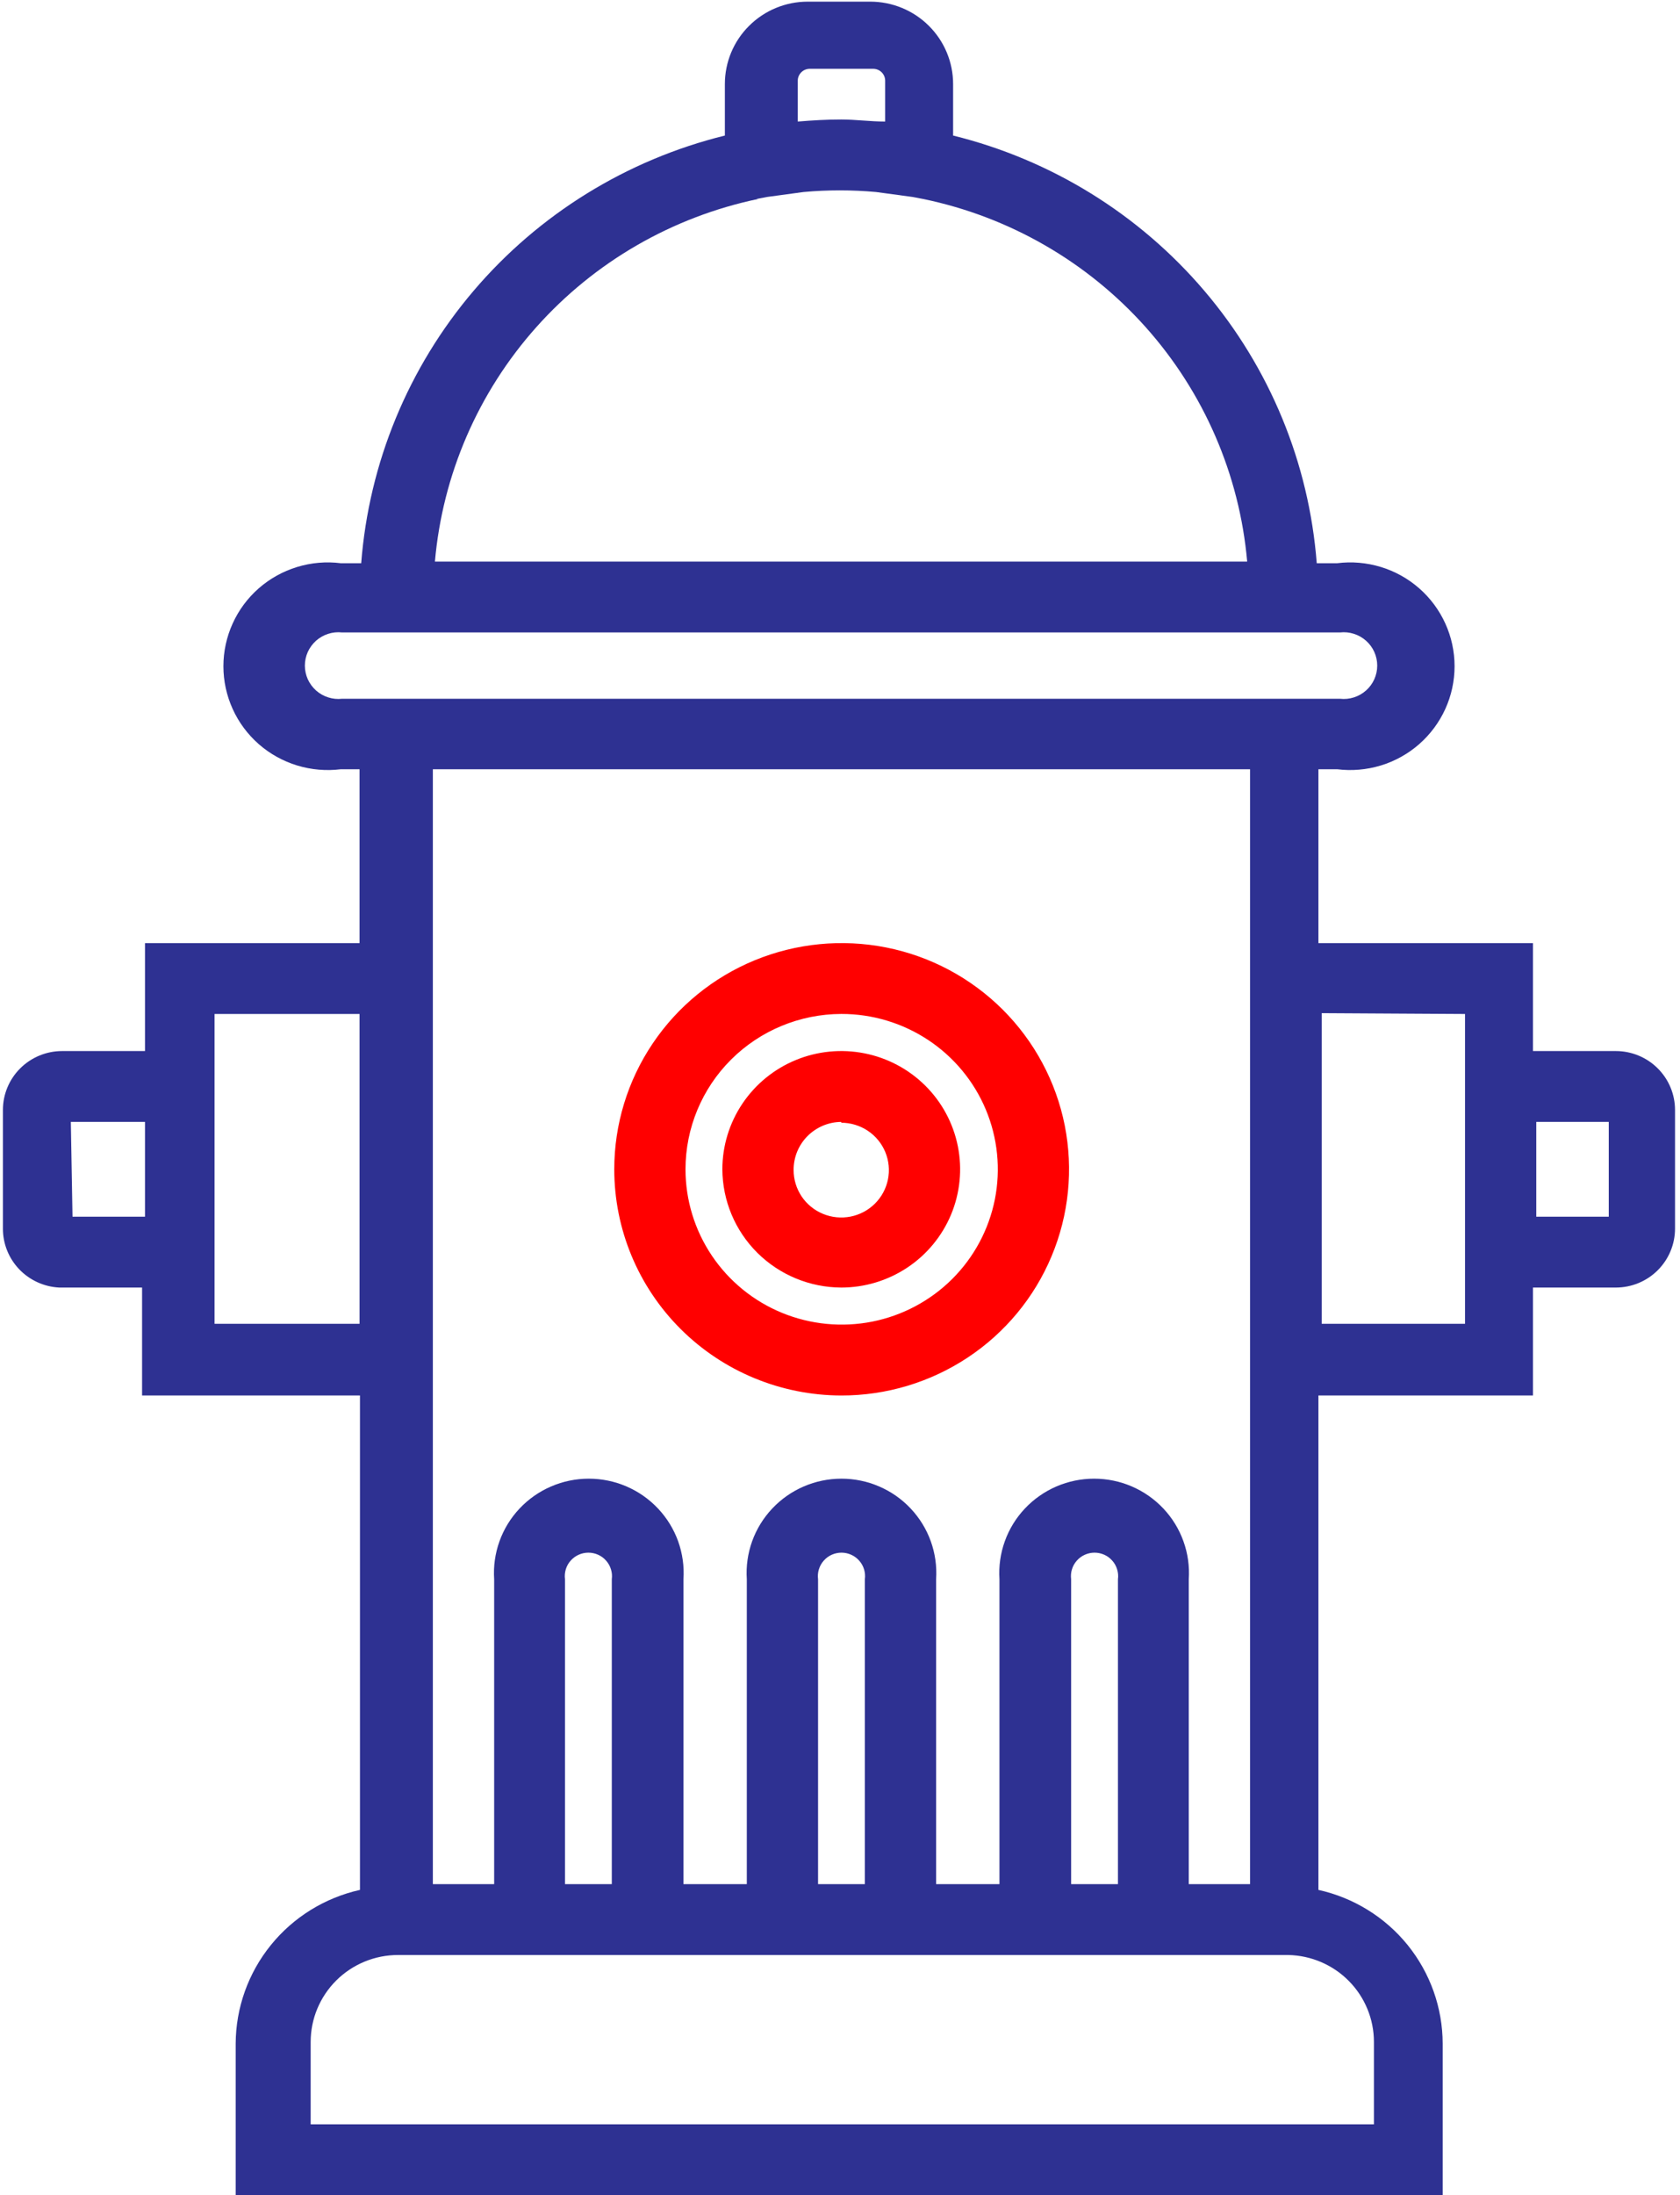
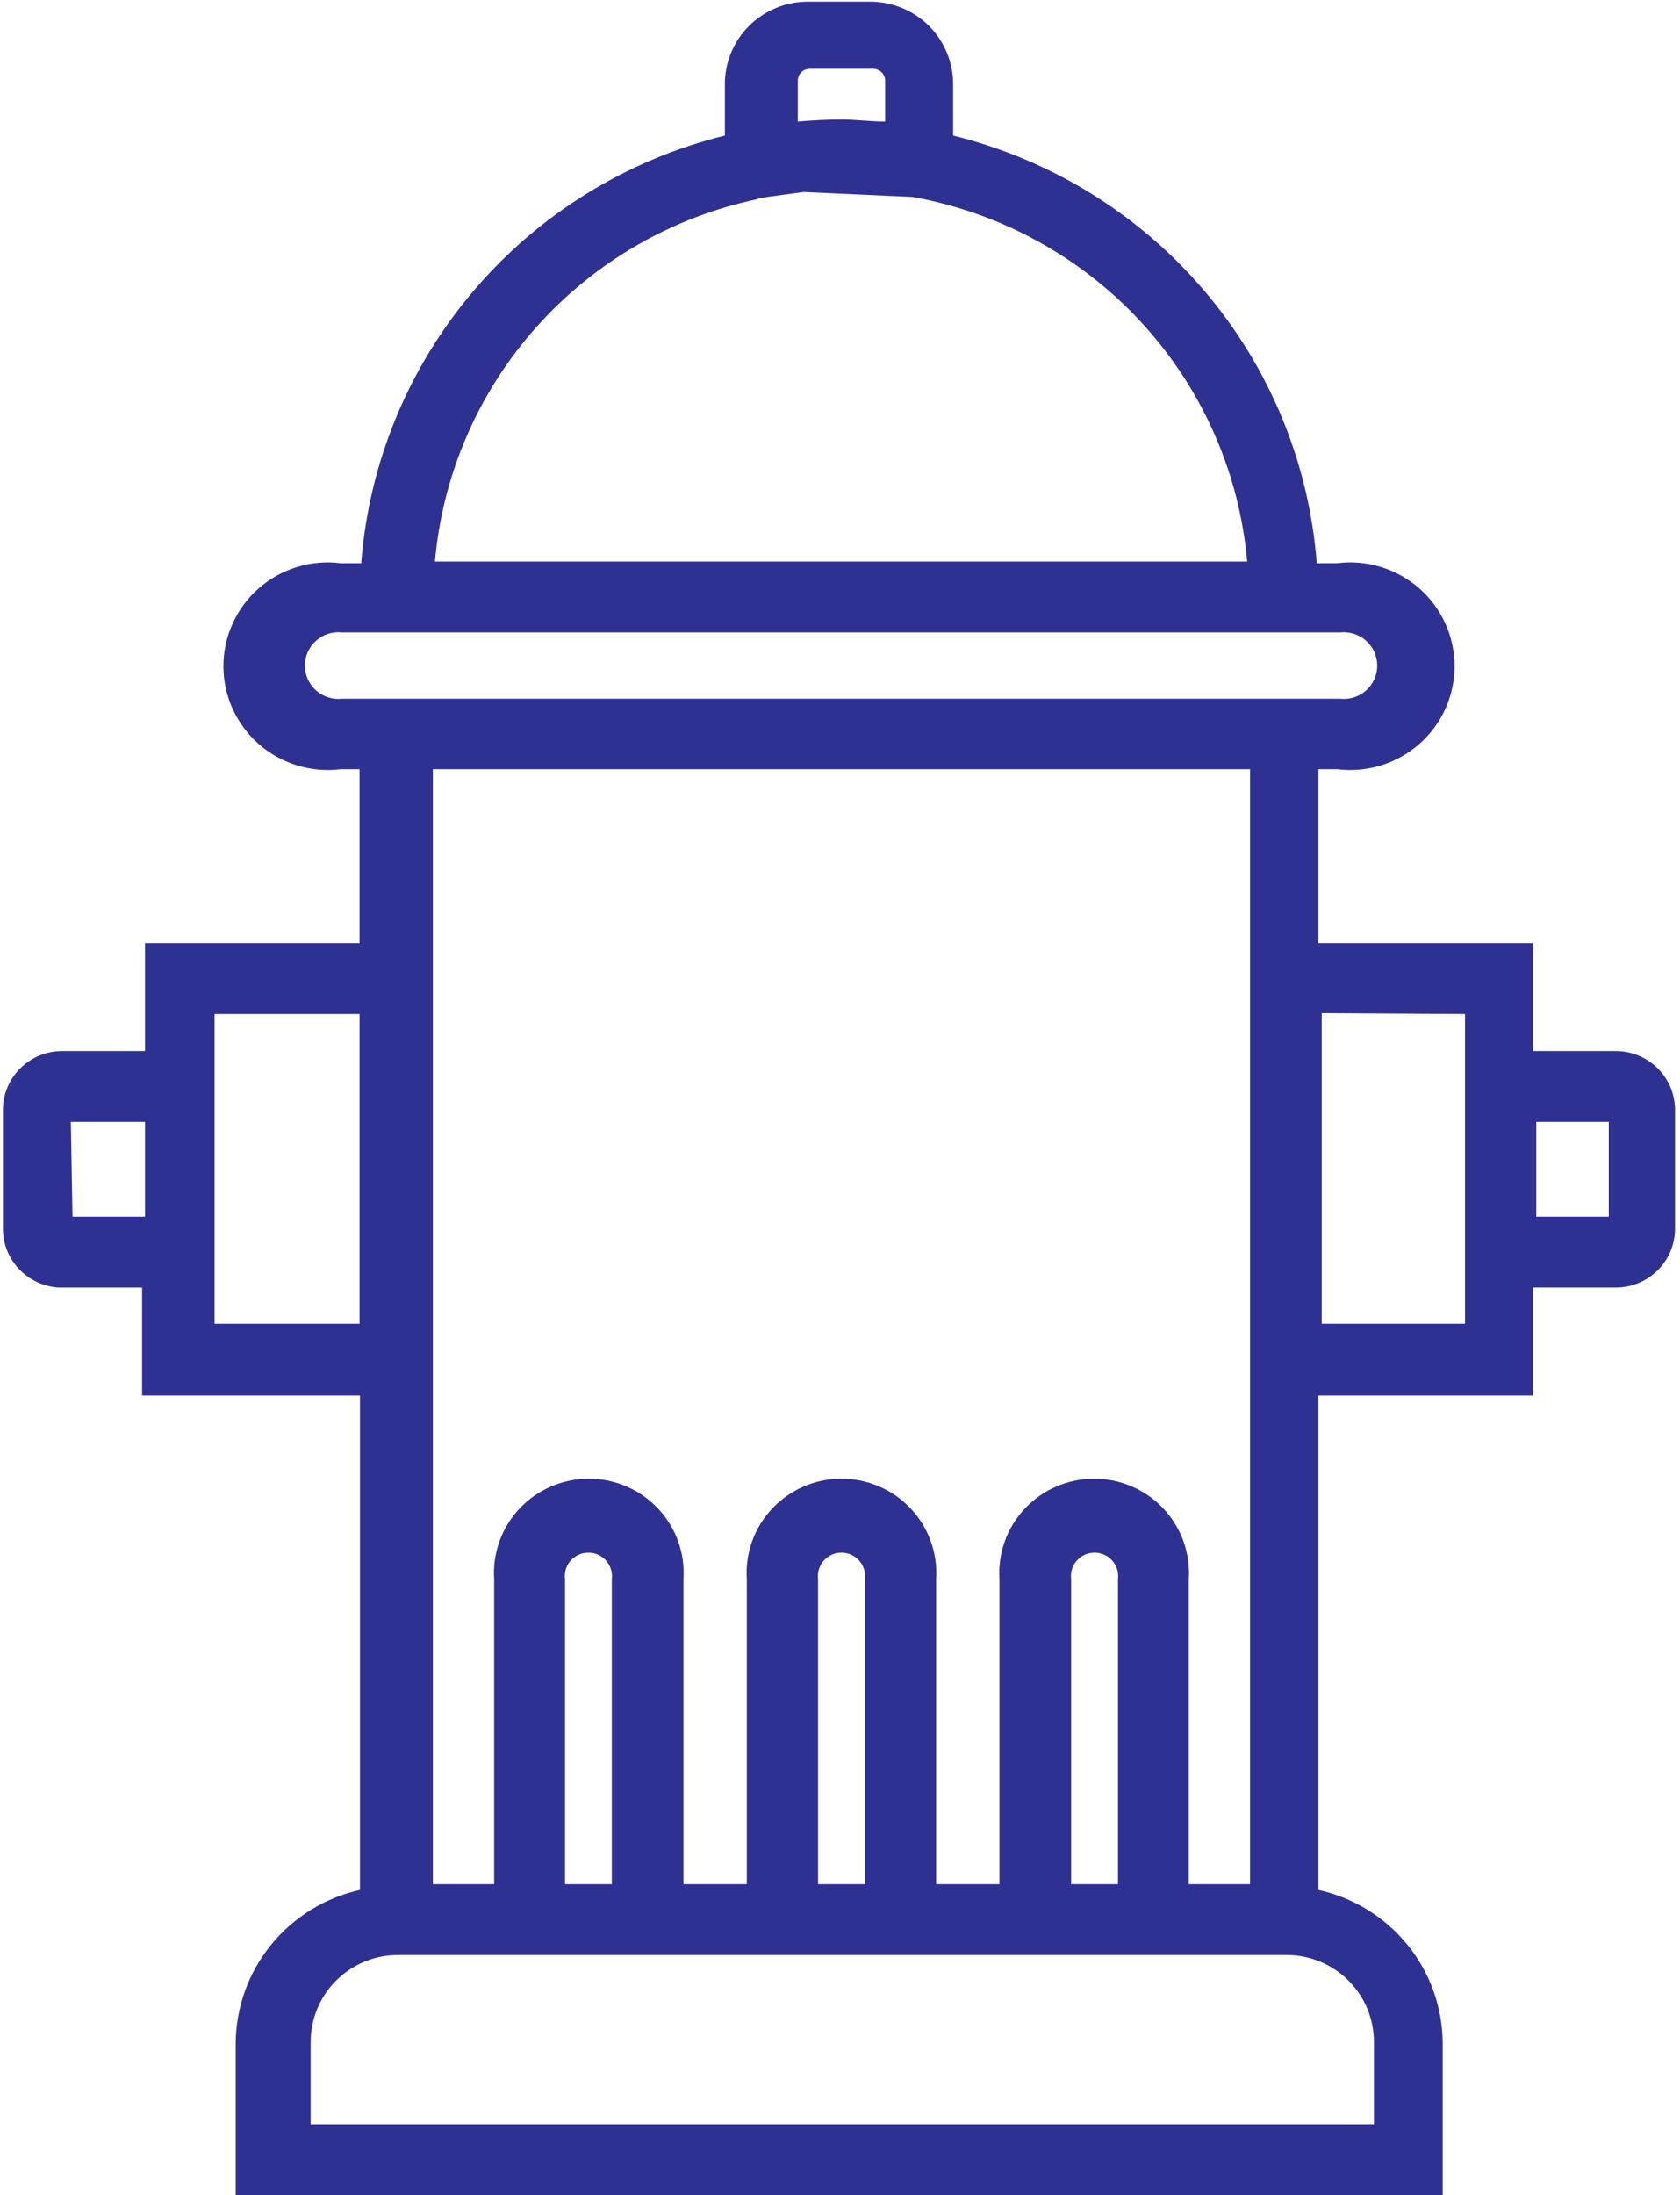
<svg xmlns="http://www.w3.org/2000/svg" width="49" height="64" viewBox="0 0 49 64" fill="none">
  <g clip-path="url(#clip0_628_3285)">
-     <path d="M1.728 37.538H4.144V40.685H10.499V55.099C9.474 55.328 8.557 55.895 7.899 56.709C7.24 57.523 6.879 58.535 6.874 59.58V64.06H42.078V59.58C42.076 58.535 41.715 57.522 41.057 56.707C40.398 55.893 39.48 55.326 38.454 55.099V40.685H44.712V37.538H47.128C47.586 37.538 48.026 37.357 48.349 37.035C48.673 36.712 48.855 36.276 48.855 35.82V32.36C48.855 31.905 48.673 31.468 48.349 31.146C48.026 30.824 47.586 30.643 47.128 30.643H44.712V27.496H38.454V22.427H38.998C39.426 22.48 39.861 22.443 40.275 22.317C40.688 22.191 41.069 21.979 41.393 21.695C41.717 21.41 41.977 21.061 42.155 20.669C42.333 20.278 42.425 19.853 42.425 19.424C42.425 18.994 42.333 18.569 42.155 18.178C41.977 17.786 41.717 17.436 41.393 17.152C41.069 16.868 40.688 16.656 40.275 16.53C39.861 16.404 39.426 16.366 38.998 16.421H38.405C38.18 13.497 37.034 10.719 35.129 8.481C33.225 6.243 30.66 4.658 27.799 3.952V2.45C27.799 1.813 27.544 1.202 27.091 0.752C26.638 0.301 26.023 0.048 25.382 0.048H23.558C22.917 0.048 22.303 0.301 21.85 0.752C21.396 1.202 21.142 1.813 21.142 2.45V3.952C18.28 4.658 15.715 6.243 13.811 8.481C11.907 10.719 10.761 13.497 10.535 16.421H9.943C9.514 16.366 9.079 16.404 8.666 16.53C8.253 16.656 7.872 16.868 7.547 17.152C7.223 17.436 6.963 17.786 6.786 18.178C6.608 18.569 6.516 18.994 6.516 19.424C6.516 19.853 6.608 20.278 6.786 20.669C6.963 21.061 7.223 21.41 7.547 21.695C7.872 21.979 8.253 22.191 8.666 22.317C9.079 22.443 9.514 22.48 9.943 22.427H10.487V27.496H4.229V30.643H1.813C1.354 30.643 0.915 30.824 0.591 31.146C0.267 31.468 0.085 31.905 0.085 32.36V35.82C0.084 36.261 0.255 36.686 0.561 37.006C0.867 37.325 1.285 37.516 1.728 37.538ZM40.073 59.532V61.934H9.061V59.532C9.061 58.859 9.33 58.215 9.808 57.739C10.286 57.264 10.934 56.997 11.61 56.997H37.572C38.239 57.01 38.876 57.282 39.343 57.756C39.811 58.23 40.073 58.868 40.073 59.532ZM17.844 54.931H16.479V46.042C16.466 45.945 16.474 45.847 16.502 45.754C16.53 45.66 16.578 45.574 16.643 45.501C16.708 45.427 16.788 45.368 16.877 45.328C16.966 45.288 17.063 45.267 17.161 45.267C17.259 45.267 17.356 45.288 17.446 45.328C17.535 45.368 17.615 45.427 17.679 45.501C17.744 45.574 17.792 45.66 17.82 45.754C17.849 45.847 17.857 45.945 17.844 46.042V54.931ZM25.225 54.931H23.86V46.042C23.847 45.945 23.855 45.847 23.884 45.754C23.912 45.66 23.96 45.574 24.025 45.501C24.089 45.427 24.169 45.368 24.258 45.328C24.348 45.288 24.445 45.267 24.543 45.267C24.641 45.267 24.738 45.288 24.827 45.328C24.916 45.368 24.996 45.427 25.061 45.501C25.125 45.574 25.174 45.66 25.202 45.754C25.23 45.847 25.238 45.945 25.225 46.042V54.931ZM32.607 54.931H31.241V46.042C31.229 45.945 31.236 45.847 31.265 45.754C31.293 45.66 31.341 45.574 31.406 45.501C31.471 45.427 31.55 45.368 31.64 45.328C31.729 45.288 31.826 45.267 31.924 45.267C32.022 45.267 32.119 45.288 32.209 45.328C32.298 45.368 32.378 45.427 32.442 45.501C32.507 45.574 32.555 45.66 32.583 45.754C32.612 45.847 32.62 45.945 32.607 46.042V54.931ZM46.922 32.709V35.472H44.808V32.709H46.922ZM42.73 29.562V38.595H38.55V29.538L42.73 29.562ZM23.268 3.544V2.342C23.271 2.254 23.308 2.17 23.371 2.108C23.433 2.045 23.518 2.009 23.606 2.006H25.479C25.568 2.009 25.652 2.045 25.715 2.108C25.778 2.17 25.814 2.254 25.817 2.342V3.544C25.382 3.544 24.959 3.484 24.537 3.484C24.114 3.484 23.703 3.508 23.268 3.544ZM22.06 5.802L22.374 5.742L23.437 5.598C24.14 5.534 24.848 5.534 25.552 5.598L26.615 5.742L26.929 5.802C29.436 6.321 31.709 7.63 33.411 9.533C35.112 11.437 36.152 13.835 36.376 16.372H12.685C12.908 13.839 13.944 11.443 15.641 9.54C17.338 7.636 19.605 6.326 22.108 5.802H22.06ZM9.979 20.372C9.842 20.388 9.704 20.374 9.573 20.332C9.442 20.291 9.321 20.222 9.218 20.131C9.116 20.039 9.034 19.928 8.977 19.803C8.921 19.678 8.892 19.542 8.892 19.405C8.892 19.269 8.921 19.133 8.977 19.008C9.034 18.883 9.116 18.772 9.218 18.68C9.321 18.589 9.442 18.52 9.573 18.479C9.704 18.437 9.842 18.423 9.979 18.439H39.082C39.219 18.423 39.357 18.437 39.489 18.479C39.62 18.52 39.74 18.589 39.843 18.68C39.946 18.772 40.028 18.883 40.084 19.008C40.14 19.133 40.169 19.269 40.169 19.405C40.169 19.542 40.14 19.678 40.084 19.803C40.028 19.928 39.946 20.039 39.843 20.131C39.74 20.222 39.62 20.291 39.489 20.332C39.357 20.374 39.219 20.388 39.082 20.372H9.991H9.979ZM36.46 22.427V27.496V40.709V54.931H34.672V46.042C34.697 45.666 34.645 45.29 34.517 44.935C34.39 44.58 34.191 44.256 33.932 43.981C33.673 43.706 33.36 43.487 33.013 43.337C32.665 43.187 32.291 43.11 31.912 43.11C31.533 43.11 31.159 43.187 30.811 43.337C30.464 43.487 30.151 43.706 29.892 43.981C29.633 44.256 29.434 44.58 29.307 44.935C29.179 45.29 29.127 45.666 29.151 46.042V54.931H27.303V46.042C27.328 45.666 27.275 45.29 27.148 44.935C27.02 44.58 26.821 44.256 26.562 43.981C26.304 43.706 25.991 43.487 25.643 43.337C25.296 43.187 24.921 43.11 24.543 43.11C24.164 43.11 23.789 43.187 23.442 43.337C23.094 43.487 22.782 43.706 22.523 43.981C22.264 44.256 22.065 44.58 21.937 44.935C21.81 45.29 21.757 45.666 21.782 46.042V54.931H19.934V46.042C19.959 45.666 19.906 45.29 19.779 44.935C19.651 44.58 19.452 44.256 19.193 43.981C18.934 43.706 18.622 43.487 18.274 43.337C17.927 43.187 17.552 43.11 17.173 43.11C16.795 43.11 16.42 43.187 16.073 43.337C15.725 43.487 15.412 43.706 15.153 43.981C14.895 44.256 14.695 44.58 14.568 44.935C14.441 45.29 14.388 45.666 14.413 46.042V54.931H12.625V22.427H36.46ZM6.258 29.562H10.487V38.595H6.258V29.538V29.562ZM2.066 32.709H4.229V35.472H2.115L2.066 32.709Z" fill="#2E3192" />
-     <path d="M24.536 40.685C25.849 40.687 27.132 40.302 28.224 39.579C29.317 38.856 30.169 37.827 30.672 36.622C31.176 35.417 31.309 34.091 31.055 32.811C30.8 31.531 30.169 30.355 29.242 29.431C28.315 28.508 27.134 27.878 25.847 27.623C24.56 27.368 23.226 27.498 22.013 27.996C20.8 28.495 19.764 29.34 19.035 30.425C18.305 31.51 17.916 32.785 17.916 34.09C17.916 35.837 18.613 37.513 19.854 38.749C21.095 39.985 22.779 40.681 24.536 40.685ZM24.536 29.561C25.438 29.559 26.319 29.823 27.07 30.319C27.82 30.815 28.406 31.521 28.753 32.349C29.099 33.176 29.191 34.087 29.017 34.966C28.842 35.845 28.41 36.653 27.773 37.288C27.137 37.922 26.325 38.355 25.441 38.531C24.558 38.706 23.641 38.617 22.808 38.275C21.975 37.933 21.263 37.352 20.762 36.607C20.261 35.862 19.994 34.986 19.994 34.09C19.994 32.891 20.472 31.741 21.323 30.892C22.175 30.043 23.33 29.565 24.536 29.561Z" fill="#FF0000" />
-     <path d="M24.537 37.538C25.222 37.538 25.893 37.335 26.463 36.956C27.033 36.578 27.477 36.039 27.74 35.409C28.002 34.779 28.071 34.086 27.937 33.417C27.803 32.749 27.473 32.134 26.988 31.652C26.503 31.17 25.886 30.842 25.213 30.709C24.54 30.576 23.843 30.644 23.21 30.905C22.576 31.166 22.035 31.608 21.654 32.175C21.273 32.742 21.069 33.408 21.069 34.09C21.073 35.003 21.439 35.878 22.088 36.524C22.738 37.17 23.618 37.534 24.537 37.538ZM24.537 32.733C24.811 32.733 25.08 32.814 25.308 32.965C25.537 33.117 25.715 33.333 25.82 33.585C25.925 33.838 25.953 34.116 25.899 34.383C25.846 34.651 25.713 34.898 25.519 35.091C25.325 35.284 25.077 35.416 24.808 35.469C24.538 35.522 24.259 35.495 24.005 35.39C23.751 35.286 23.534 35.109 23.381 34.882C23.229 34.654 23.147 34.387 23.147 34.114C23.146 33.931 23.18 33.75 23.249 33.58C23.318 33.41 23.42 33.256 23.549 33.125C23.678 32.995 23.832 32.891 24.001 32.819C24.171 32.748 24.352 32.71 24.537 32.709V32.733Z" fill="#FF0000" />
+     <path d="M1.728 37.538H4.144V40.685H10.499V55.099C9.474 55.328 8.557 55.895 7.899 56.709C7.24 57.523 6.879 58.535 6.874 59.58V64.06H42.078V59.58C42.076 58.535 41.715 57.522 41.057 56.707C40.398 55.893 39.48 55.326 38.454 55.099V40.685H44.712V37.538H47.128C47.586 37.538 48.026 37.357 48.349 37.035C48.673 36.712 48.855 36.276 48.855 35.82V32.36C48.855 31.905 48.673 31.468 48.349 31.146C48.026 30.824 47.586 30.643 47.128 30.643H44.712V27.496H38.454V22.427H38.998C39.426 22.48 39.861 22.443 40.275 22.317C40.688 22.191 41.069 21.979 41.393 21.695C41.717 21.41 41.977 21.061 42.155 20.669C42.333 20.278 42.425 19.853 42.425 19.424C42.425 18.994 42.333 18.569 42.155 18.178C41.977 17.786 41.717 17.436 41.393 17.152C41.069 16.868 40.688 16.656 40.275 16.53C39.861 16.404 39.426 16.366 38.998 16.421H38.405C38.18 13.497 37.034 10.719 35.129 8.481C33.225 6.243 30.66 4.658 27.799 3.952V2.45C27.799 1.813 27.544 1.202 27.091 0.752C26.638 0.301 26.023 0.048 25.382 0.048H23.558C22.917 0.048 22.303 0.301 21.85 0.752C21.396 1.202 21.142 1.813 21.142 2.45V3.952C18.28 4.658 15.715 6.243 13.811 8.481C11.907 10.719 10.761 13.497 10.535 16.421H9.943C9.514 16.366 9.079 16.404 8.666 16.53C8.253 16.656 7.872 16.868 7.547 17.152C7.223 17.436 6.963 17.786 6.786 18.178C6.608 18.569 6.516 18.994 6.516 19.424C6.516 19.853 6.608 20.278 6.786 20.669C6.963 21.061 7.223 21.41 7.547 21.695C7.872 21.979 8.253 22.191 8.666 22.317C9.079 22.443 9.514 22.48 9.943 22.427H10.487V27.496H4.229V30.643H1.813C1.354 30.643 0.915 30.824 0.591 31.146C0.267 31.468 0.085 31.905 0.085 32.36V35.82C0.084 36.261 0.255 36.686 0.561 37.006C0.867 37.325 1.285 37.516 1.728 37.538ZM40.073 59.532V61.934H9.061V59.532C9.061 58.859 9.33 58.215 9.808 57.739C10.286 57.264 10.934 56.997 11.61 56.997H37.572C38.239 57.01 38.876 57.282 39.343 57.756C39.811 58.23 40.073 58.868 40.073 59.532ZM17.844 54.931H16.479V46.042C16.466 45.945 16.474 45.847 16.502 45.754C16.53 45.66 16.578 45.574 16.643 45.501C16.708 45.427 16.788 45.368 16.877 45.328C16.966 45.288 17.063 45.267 17.161 45.267C17.259 45.267 17.356 45.288 17.446 45.328C17.535 45.368 17.615 45.427 17.679 45.501C17.744 45.574 17.792 45.66 17.82 45.754C17.849 45.847 17.857 45.945 17.844 46.042V54.931ZM25.225 54.931H23.86V46.042C23.847 45.945 23.855 45.847 23.884 45.754C23.912 45.66 23.96 45.574 24.025 45.501C24.089 45.427 24.169 45.368 24.258 45.328C24.348 45.288 24.445 45.267 24.543 45.267C24.641 45.267 24.738 45.288 24.827 45.328C24.916 45.368 24.996 45.427 25.061 45.501C25.125 45.574 25.174 45.66 25.202 45.754C25.23 45.847 25.238 45.945 25.225 46.042V54.931ZM32.607 54.931H31.241V46.042C31.229 45.945 31.236 45.847 31.265 45.754C31.293 45.66 31.341 45.574 31.406 45.501C31.471 45.427 31.55 45.368 31.64 45.328C31.729 45.288 31.826 45.267 31.924 45.267C32.022 45.267 32.119 45.288 32.209 45.328C32.298 45.368 32.378 45.427 32.442 45.501C32.507 45.574 32.555 45.66 32.583 45.754C32.612 45.847 32.62 45.945 32.607 46.042V54.931ZM46.922 32.709V35.472H44.808V32.709H46.922ZM42.73 29.562V38.595H38.55V29.538L42.73 29.562ZM23.268 3.544V2.342C23.271 2.254 23.308 2.17 23.371 2.108C23.433 2.045 23.518 2.009 23.606 2.006H25.479C25.568 2.009 25.652 2.045 25.715 2.108C25.778 2.17 25.814 2.254 25.817 2.342V3.544C25.382 3.544 24.959 3.484 24.537 3.484C24.114 3.484 23.703 3.508 23.268 3.544ZM22.06 5.802L22.374 5.742L23.437 5.598L26.615 5.742L26.929 5.802C29.436 6.321 31.709 7.63 33.411 9.533C35.112 11.437 36.152 13.835 36.376 16.372H12.685C12.908 13.839 13.944 11.443 15.641 9.54C17.338 7.636 19.605 6.326 22.108 5.802H22.06ZM9.979 20.372C9.842 20.388 9.704 20.374 9.573 20.332C9.442 20.291 9.321 20.222 9.218 20.131C9.116 20.039 9.034 19.928 8.977 19.803C8.921 19.678 8.892 19.542 8.892 19.405C8.892 19.269 8.921 19.133 8.977 19.008C9.034 18.883 9.116 18.772 9.218 18.68C9.321 18.589 9.442 18.52 9.573 18.479C9.704 18.437 9.842 18.423 9.979 18.439H39.082C39.219 18.423 39.357 18.437 39.489 18.479C39.62 18.52 39.74 18.589 39.843 18.68C39.946 18.772 40.028 18.883 40.084 19.008C40.14 19.133 40.169 19.269 40.169 19.405C40.169 19.542 40.14 19.678 40.084 19.803C40.028 19.928 39.946 20.039 39.843 20.131C39.74 20.222 39.62 20.291 39.489 20.332C39.357 20.374 39.219 20.388 39.082 20.372H9.991H9.979ZM36.46 22.427V27.496V40.709V54.931H34.672V46.042C34.697 45.666 34.645 45.29 34.517 44.935C34.39 44.58 34.191 44.256 33.932 43.981C33.673 43.706 33.36 43.487 33.013 43.337C32.665 43.187 32.291 43.11 31.912 43.11C31.533 43.11 31.159 43.187 30.811 43.337C30.464 43.487 30.151 43.706 29.892 43.981C29.633 44.256 29.434 44.58 29.307 44.935C29.179 45.29 29.127 45.666 29.151 46.042V54.931H27.303V46.042C27.328 45.666 27.275 45.29 27.148 44.935C27.02 44.58 26.821 44.256 26.562 43.981C26.304 43.706 25.991 43.487 25.643 43.337C25.296 43.187 24.921 43.11 24.543 43.11C24.164 43.11 23.789 43.187 23.442 43.337C23.094 43.487 22.782 43.706 22.523 43.981C22.264 44.256 22.065 44.58 21.937 44.935C21.81 45.29 21.757 45.666 21.782 46.042V54.931H19.934V46.042C19.959 45.666 19.906 45.29 19.779 44.935C19.651 44.58 19.452 44.256 19.193 43.981C18.934 43.706 18.622 43.487 18.274 43.337C17.927 43.187 17.552 43.11 17.173 43.11C16.795 43.11 16.42 43.187 16.073 43.337C15.725 43.487 15.412 43.706 15.153 43.981C14.895 44.256 14.695 44.58 14.568 44.935C14.441 45.29 14.388 45.666 14.413 46.042V54.931H12.625V22.427H36.46ZM6.258 29.562H10.487V38.595H6.258V29.538V29.562ZM2.066 32.709H4.229V35.472H2.115L2.066 32.709Z" fill="#2E3192" />
  </g>
  <defs>
    <clipPath id="clip0_628_3285">
      <rect width="49" height="64" fill="white" />
    </clipPath>
  </defs>
</svg>